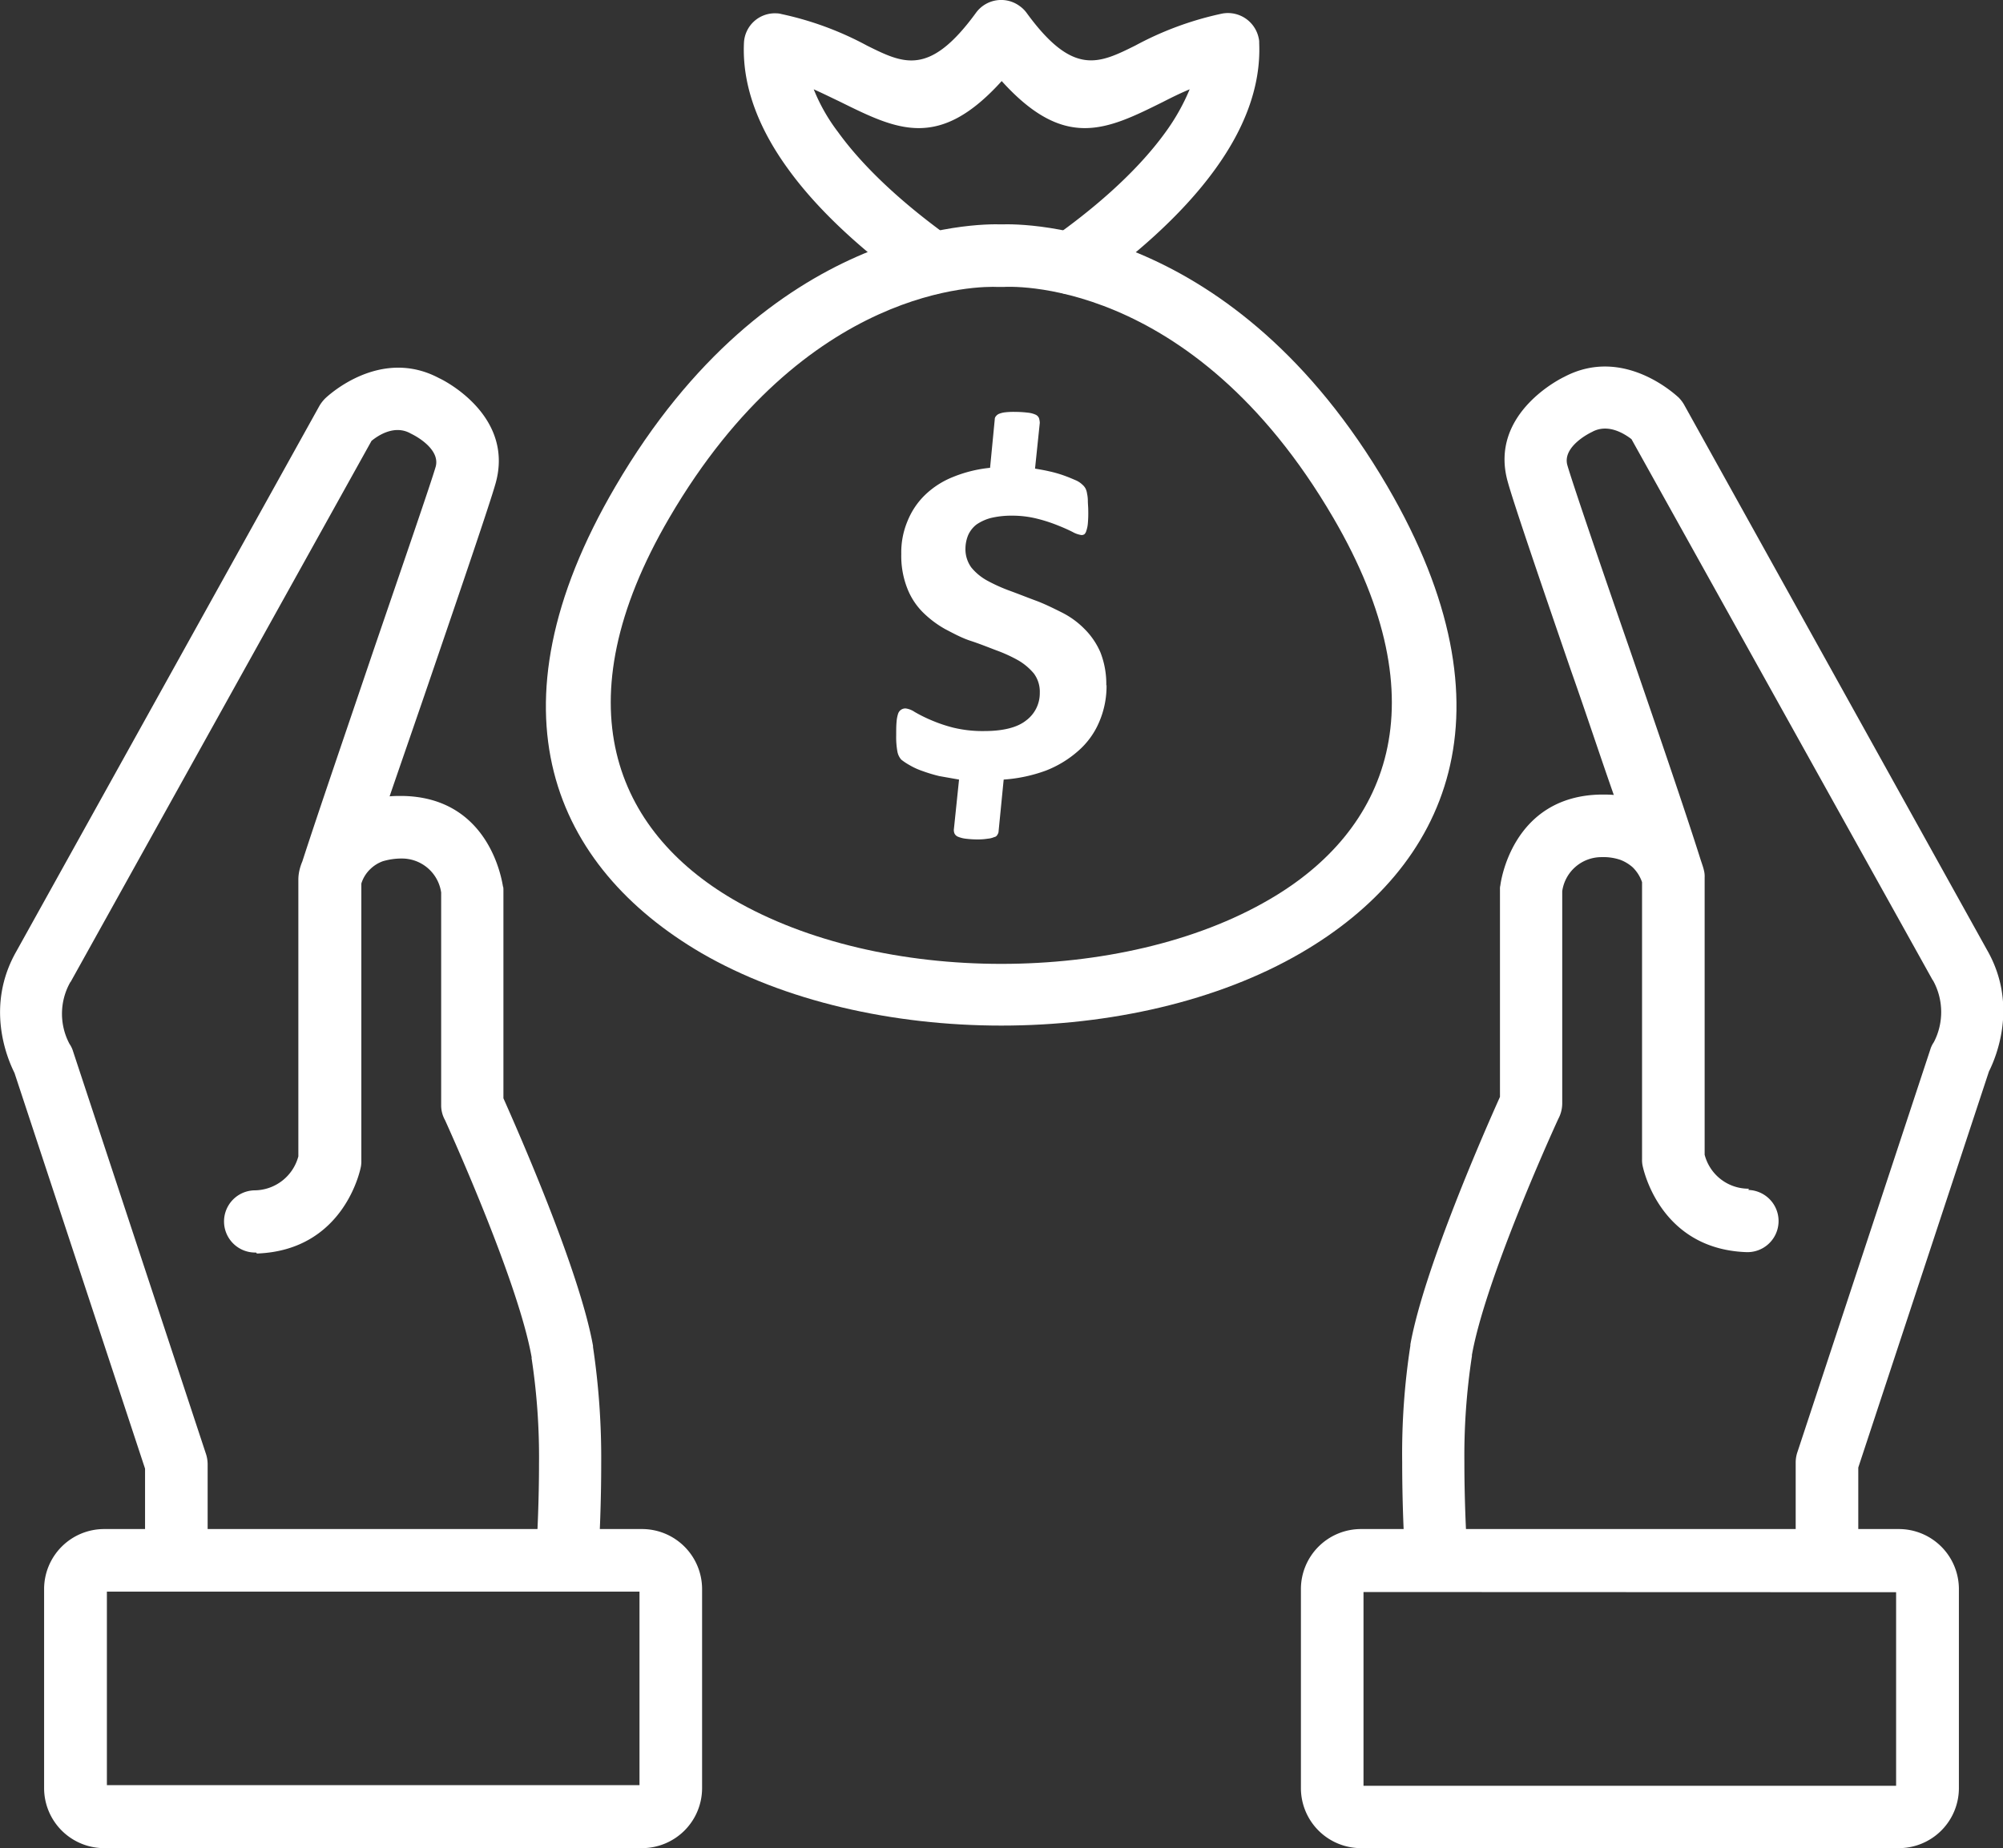
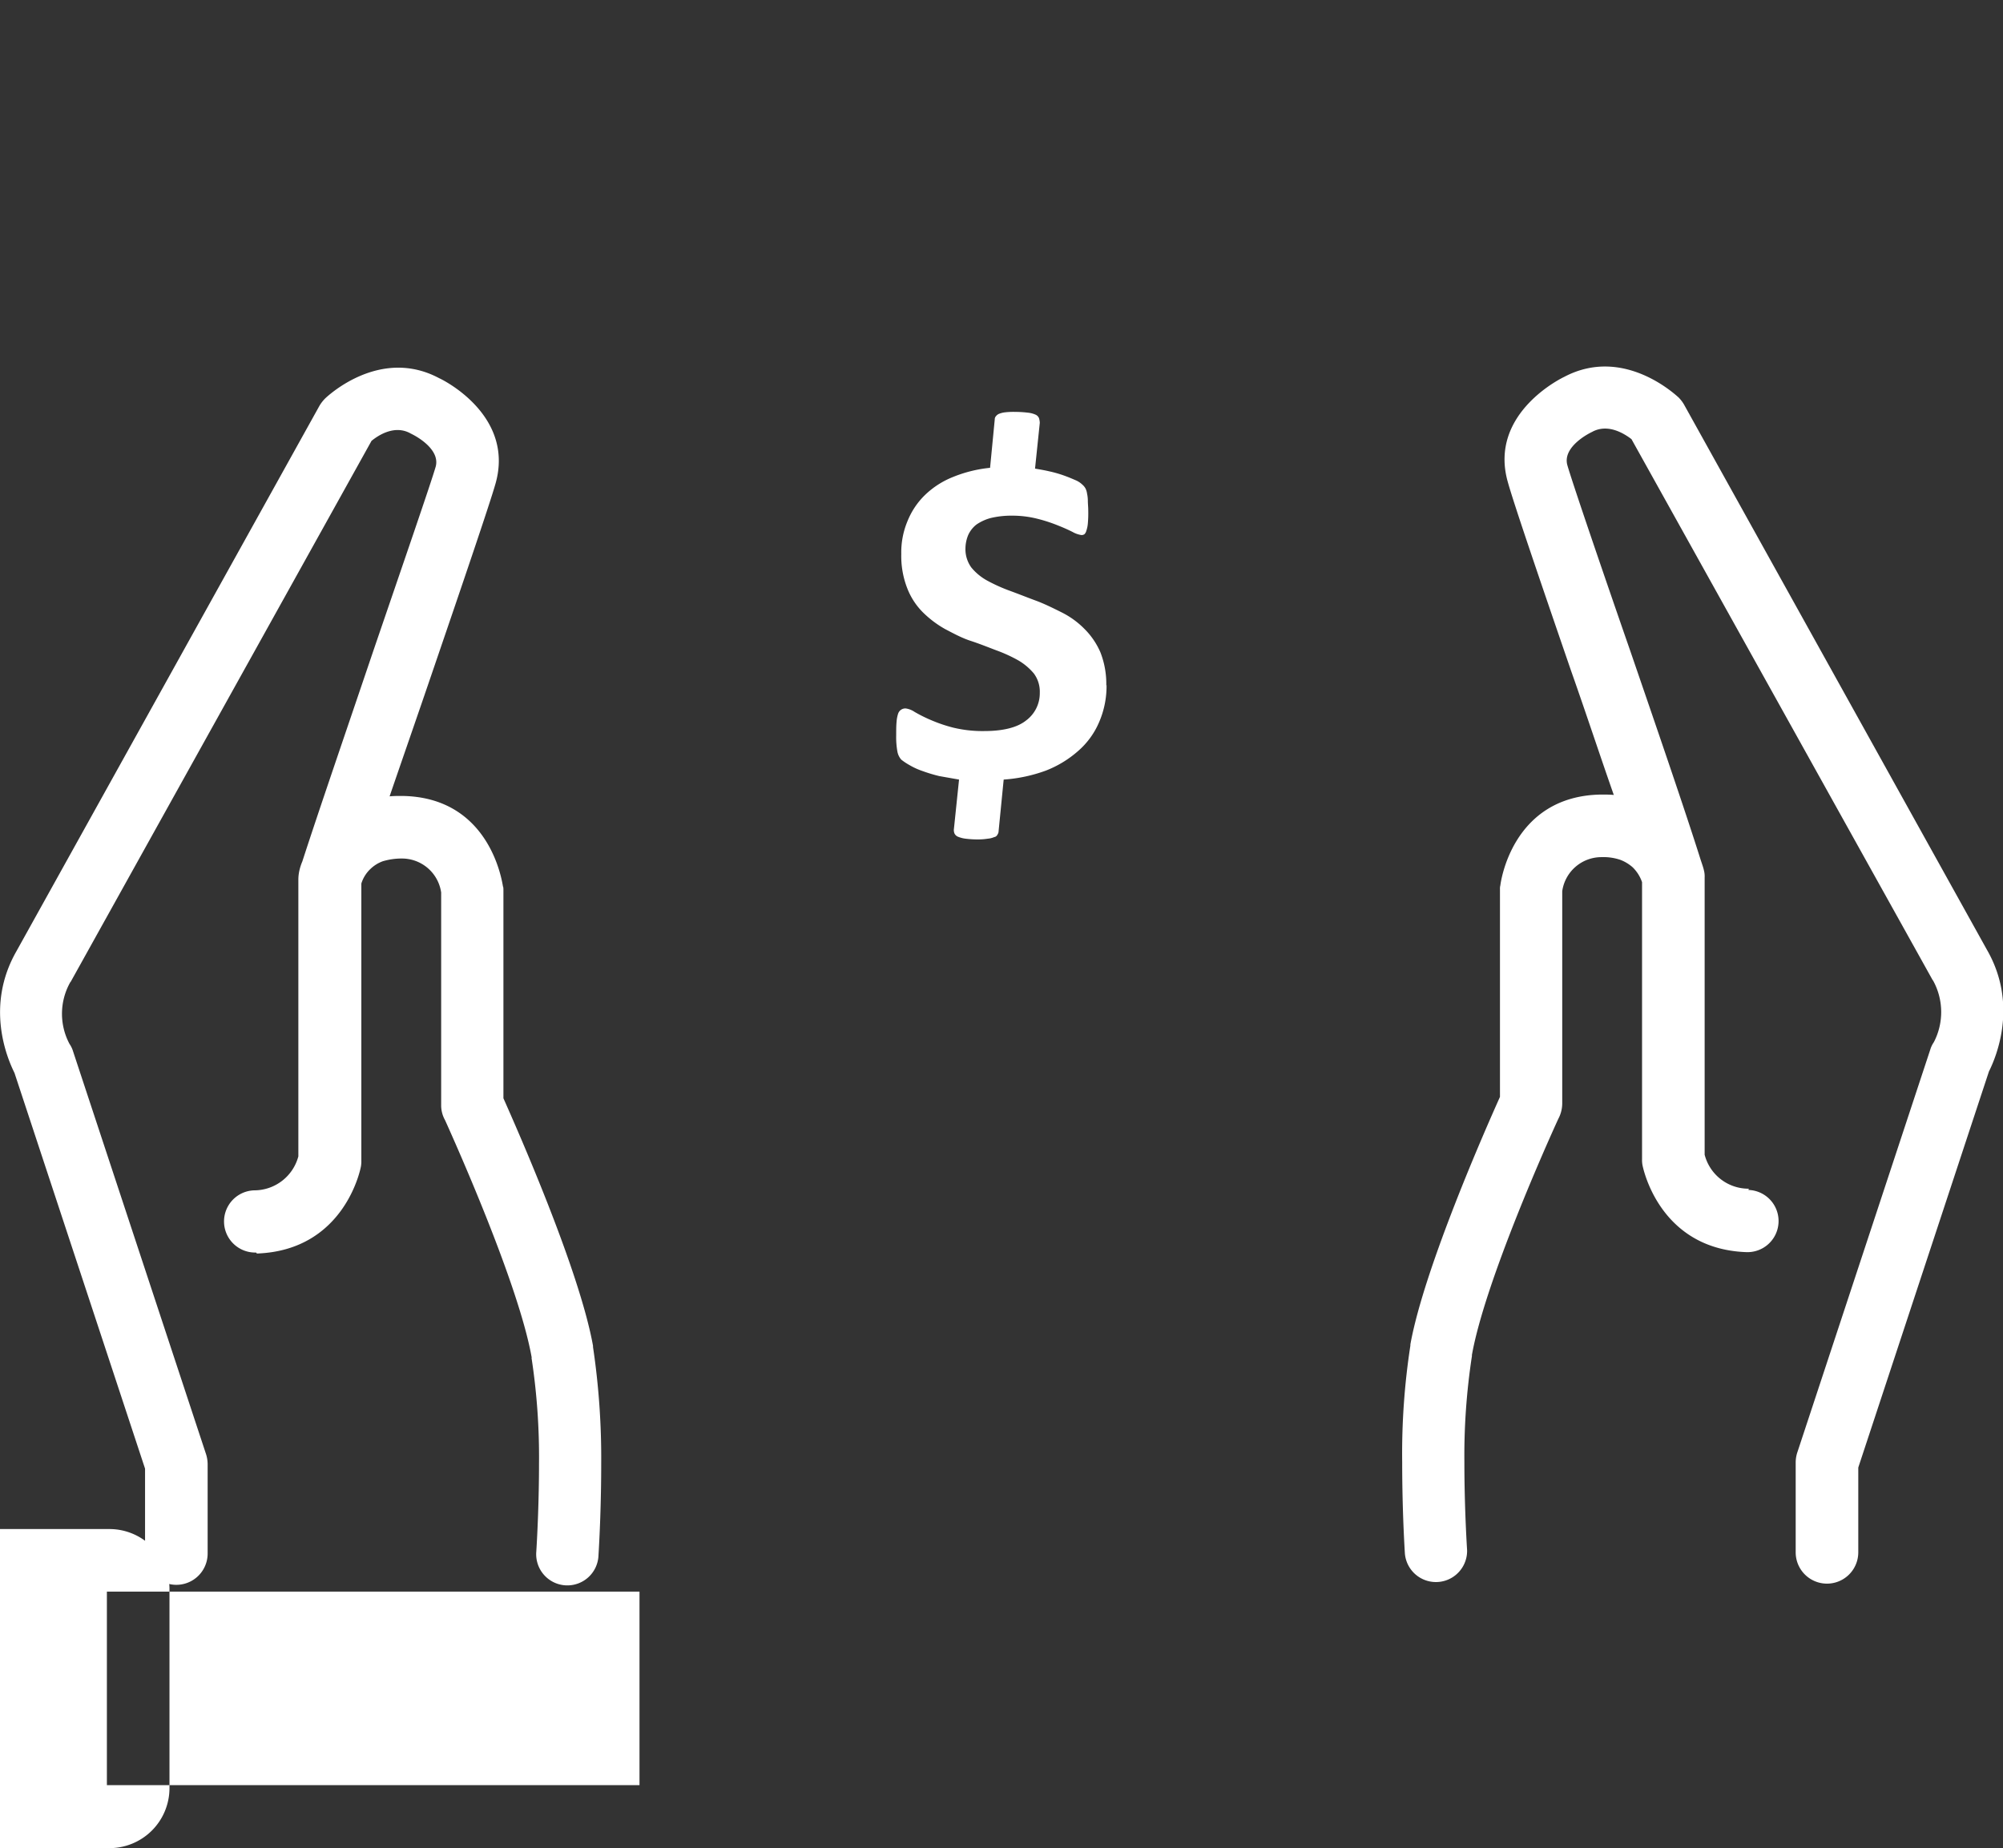
<svg xmlns="http://www.w3.org/2000/svg" id="Layer_1" data-name="Layer 1" viewBox="0 0 303.38 279.98">
  <rect x="0" y="0" width="303.38" height="279.98" fill="#333333" stroke="none" />
  <defs>
    <style>.cls-1{fill:#fff;}</style>
  </defs>
  <path class="cls-1" d="M3300.6,3327.22a4.71,4.71,0,0,1-.29-9.42,6.93,6.93,0,0,0,6.69-5.15v-42a6.53,6.53,0,0,1,.12-1.13,8,8,0,0,1,.48-1.54c2.37-7.34,6.69-19.9,10.72-31.81,4.5-13.16,8.77-25.54,9.48-28,.77-2.84-3.56-4.91-3.56-4.91h0c-.06-.06-.17-.06-.23-.12-2.43-1.37-4.92.29-5.93,1.12l-45.56,81.94h0l-.06.06a9.72,9.72,0,0,0-.12,9.36,3.92,3.92,0,0,1,.54,1.13l20.08,60.84a5.13,5.13,0,0,1,.3,1.66v13.57a4.74,4.74,0,1,1-9.48,0v-12.86L3264,3300c-1.13-2.26-4.44-10.14.3-18.43h0l45.91-82.65a5.73,5.73,0,0,1,.83-1.07h0s8.12-8,17.3-3.08h0c.06,0,11.5,5.39,8.53,15.94-.89,3.14-5.09,15.46-9.59,28.62-2.2,6.46-4.51,13.09-6.46,18.78.59-.06,1.24-.06,1.89-.06,13.69.18,15.23,13.69,15.29,13.74s.06.42.06.6h0v31.46c2.13,4.8,11.49,25.95,13.57,37.5v.18a113.9,113.9,0,0,1,1.24,17.71c0,5.93-.24,11.08-.41,13.81a4.72,4.72,0,1,1-9.42-.54c.17-2.72.41-7.82.41-13.27a99.36,99.36,0,0,0-1.13-16.05.25.25,0,0,0,0-.18c-2-11.14-11.74-32.82-13.1-35.84a4.58,4.58,0,0,1-.59-2.32v-32.17a6,6,0,0,0-5.93-5.15,10,10,0,0,0-2.9.41,5.28,5.28,0,0,0-1.84,1.13,5.12,5.12,0,0,0-1.42,2.25v41.95h0a4.49,4.49,0,0,1-.06.89c0,.06-2.31,12.73-15.76,13.21Z" transform="translate(-3261.81 -3137.47)" />
-   <path class="cls-1" d="M3358.67,3407.91v-29.32H3278v29.32Zm9.48-29.74v30.22a9.1,9.1,0,0,1-9.07,9.06h-81.52a9.1,9.1,0,0,1-9.07-9.06v-30.22a9.1,9.1,0,0,1,9.07-9.06h81.52a9.1,9.1,0,0,1,9.07,9.06Z" transform="translate(-3261.81 -3137.47)" />
+   <path class="cls-1" d="M3358.67,3407.91v-29.32H3278v29.32m9.48-29.74v30.22a9.1,9.1,0,0,1-9.07,9.06h-81.52a9.1,9.1,0,0,1-9.07-9.06v-30.22a9.1,9.1,0,0,1,9.07-9.06h81.52a9.1,9.1,0,0,1,9.07,9.06Z" transform="translate(-3261.81 -3137.47)" />
  <path class="cls-1" d="M3526.63,3317.74a4.71,4.71,0,0,1-.29,9.42c-13.45-.47-15.76-13.21-15.76-13.21a4.44,4.44,0,0,1-.06-.89h0v-41.95a5.77,5.77,0,0,0-1.42-2.25,6.13,6.13,0,0,0-1.84-1.12,8,8,0,0,0-2.9-.42,6,6,0,0,0-5.93,5.16v32.17a5,5,0,0,1-.59,2.31c-1.42,3.08-11.14,24.7-13.1,35.84a.25.25,0,0,1,0,.18,99.9,99.9,0,0,0-1.13,16.06c0,5.45.24,10.54.41,13.27a4.72,4.72,0,0,1-9.42.53c-.17-2.73-.41-7.88-.41-13.8a107,107,0,0,1,1.24-17.72v-.18c2.08-11.55,11.44-32.76,13.57-37.5v-31.46h0a1.94,1.94,0,0,1,.06-.59c0-.06,1.6-13.57,15.29-13.75.65,0,1.3,0,1.89.06-2-5.69-4.2-12.38-6.46-18.78-4.5-13.09-8.71-25.42-9.59-28.62-3-10.54,8.53-15.93,8.53-15.93h0c9.18-4.86,17.24,3.08,17.3,3.08h0a5.34,5.34,0,0,1,.83,1.06l45.91,82.65h0c4.74,8.24,1.43,16.18.3,18.43l-19.79,60v12.85a4.74,4.74,0,1,1-9.48,0V3359a5,5,0,0,1,.3-1.66l20.08-60.85a4.05,4.05,0,0,1,.54-1.13,9.89,9.89,0,0,0-.12-9.36l-.06-.06h0L3508.92,3204c-1-.77-3.5-2.42-5.93-1.12-.06.06-.17.06-.23.12h0s-4.33,2.07-3.56,4.92c.71,2.48,4.92,14.87,9.48,28,4.09,11.91,8.41,24.47,10.72,31.82.24.71.42,1.24.48,1.54a3.57,3.57,0,0,1,.12,1.12v42a6.86,6.86,0,0,0,6.69,5.15Z" transform="translate(-3261.81 -3137.47)" />
-   <path class="cls-1" d="M3458.85,3408.39v-30.22a9.1,9.1,0,0,1,9.07-9.06h81.52a9.1,9.1,0,0,1,9.07,9.06v30.22a9.1,9.1,0,0,1-9.07,9.06h-81.52a9.1,9.1,0,0,1-9.07-9.06Zm9.48-29.74V3408H3549v-29.32Z" transform="translate(-3261.81 -3137.47)" />
  <path class="cls-1" d="M3429.41,3241.19a13.74,13.74,0,0,1-1.13,5.69,12,12,0,0,1-3.14,4.33,16.25,16.25,0,0,1-4.92,3,23.09,23.09,0,0,1-6.39,1.36l-.77,7.82a.91.91,0,0,1-.18.53.62.62,0,0,1-.48.36,3,3,0,0,1-.94.24,10.13,10.13,0,0,1-1.54.12,15.14,15.14,0,0,1-1.9-.12,4.46,4.46,0,0,1-1.13-.3,1,1,0,0,1-.53-.53,1.45,1.45,0,0,1-.06-.71l.77-7.41-3-.53a23.65,23.65,0,0,1-2.55-.77,10.53,10.53,0,0,1-1.95-.89,9,9,0,0,1-1.25-.83,2.53,2.53,0,0,1-.59-1.24,12.24,12.24,0,0,1-.18-2.43c0-.83,0-1.49.06-2.08a5,5,0,0,1,.24-1.24,1.17,1.17,0,0,1,.47-.59,1.2,1.2,0,0,1,.65-.18,3.2,3.2,0,0,1,1.37.53,21.53,21.53,0,0,0,2.37,1.19,22.58,22.58,0,0,0,3.43,1.18,18.87,18.87,0,0,0,4.74.53c2.85,0,5-.53,6.34-1.6a5.13,5.13,0,0,0,2.08-4.2,4.63,4.63,0,0,0-.89-2.91,8.91,8.91,0,0,0-2.37-2,22.5,22.5,0,0,0-3.38-1.54c-1.24-.47-2.55-1-3.85-1.42s-2.61-1.13-3.85-1.78a15.63,15.63,0,0,1-3.38-2.55,10.48,10.48,0,0,1-2.37-3.67,13.42,13.42,0,0,1-.89-5.15,12.25,12.25,0,0,1,.95-5,11.47,11.47,0,0,1,2.61-3.91,13,13,0,0,1,4.2-2.73,20.19,20.19,0,0,1,5.69-1.42l.71-7.35a.67.67,0,0,1,.18-.47,1.12,1.12,0,0,1,.47-.36,3.56,3.56,0,0,1,.95-.23,11.36,11.36,0,0,1,1.54-.06,16,16,0,0,1,1.9.12,3.72,3.72,0,0,1,1.12.29,1,1,0,0,1,.54.54,2.85,2.85,0,0,1,.12.71l-.72,6.93c.66.12,1.43.24,2.14.41a18.08,18.08,0,0,1,2.13.6c.65.23,1.24.47,1.78.71a3.43,3.43,0,0,1,1.12.71,2.08,2.08,0,0,1,.48.59,2.57,2.57,0,0,1,.23.77,5.42,5.42,0,0,1,.12,1.13c0,.41.06.89.06,1.48a17.49,17.49,0,0,1-.06,1.89,4.5,4.5,0,0,1-.23,1.13,1.12,1.12,0,0,1-.3.53.86.86,0,0,1-.41.12,3.84,3.84,0,0,1-1.37-.47c-.59-.3-1.36-.65-2.25-1a23.21,23.21,0,0,0-3.08-1,15.42,15.42,0,0,0-3.79-.47,13.39,13.39,0,0,0-3.26.35,7,7,0,0,0-2.19,1,4.22,4.22,0,0,0-1.25,1.6,5.46,5.46,0,0,0-.41,2,4.72,4.72,0,0,0,.89,2.9,8.21,8.21,0,0,0,2.43,2,25.21,25.21,0,0,0,3.43,1.54c1.31.48,2.61,1,3.91,1.48s2.61,1.13,3.91,1.78a12.94,12.94,0,0,1,3.44,2.49,11.36,11.36,0,0,1,2.43,3.56,13.1,13.1,0,0,1,.89,5.09Z" transform="translate(-3261.81 -3137.47)" />
-   <path class="cls-1" d="M3413.47,3180.94h-.53c-2.49-.12-29.09-.42-49.77,35-16.47,28.21-8.06,47.4,9.66,57.77,11.19,6.52,25.89,9.78,40.64,9.78s29.51-3.26,40.64-9.78c17.72-10.31,26.13-29.56,9.66-57.77-21.62-37.09-49.77-35-49.94-35Zm0-9.48h0c3.56-.12,35.19-.18,58.48,39.69,19.9,34.13,9.12,57.77-13.1,70.69-12.62,7.34-29,11-45.38,11s-32.82-3.68-45.44-11c-22.22-13-33-36.56-13-70.69,23.23-39.75,54.75-39.81,58.48-39.69h0Z" transform="translate(-3261.81 -3137.47)" />
-   <path class="cls-1" d="M3405.89,3173.53a4.72,4.72,0,0,1-5.45,7.7c-6.28-4.5-14-10.84-19.32-18.24-4.21-5.81-6.93-12.27-6.63-19a4.69,4.69,0,0,1,4.91-4.5,2.91,2.91,0,0,1,.77.11,48.56,48.56,0,0,1,13,4.8c5.51,2.73,9.42,4.68,16.47-5a4.72,4.72,0,0,1,6.63-1,4.53,4.53,0,0,1,1.07,1.07c7,9.59,10.9,7.64,16.41,4.91a49.06,49.06,0,0,1,13.21-4.86,4.76,4.76,0,0,1,5.51,3.8,2.35,2.35,0,0,1,.06.65h0c.3,6.81-2.43,13.27-6.63,19.08-5.33,7.4-13,13.74-19.32,18.24a4.72,4.72,0,0,1-5.45-7.7c5.69-4,12.56-9.66,17.18-16.05A31.72,31.72,0,0,0,3442,3151c-1.42.59-2.73,1.24-4,1.89-8.59,4.27-14.93,7.41-24.47-3.14-9.54,10.55-15.82,7.41-24.47,3.14-1.24-.59-2.55-1.24-4-1.89a27.5,27.5,0,0,0,3.67,6.46c4.62,6.4,11.5,12.08,17.13,16.11Z" transform="translate(-3261.81 -3137.47)" />
</svg>